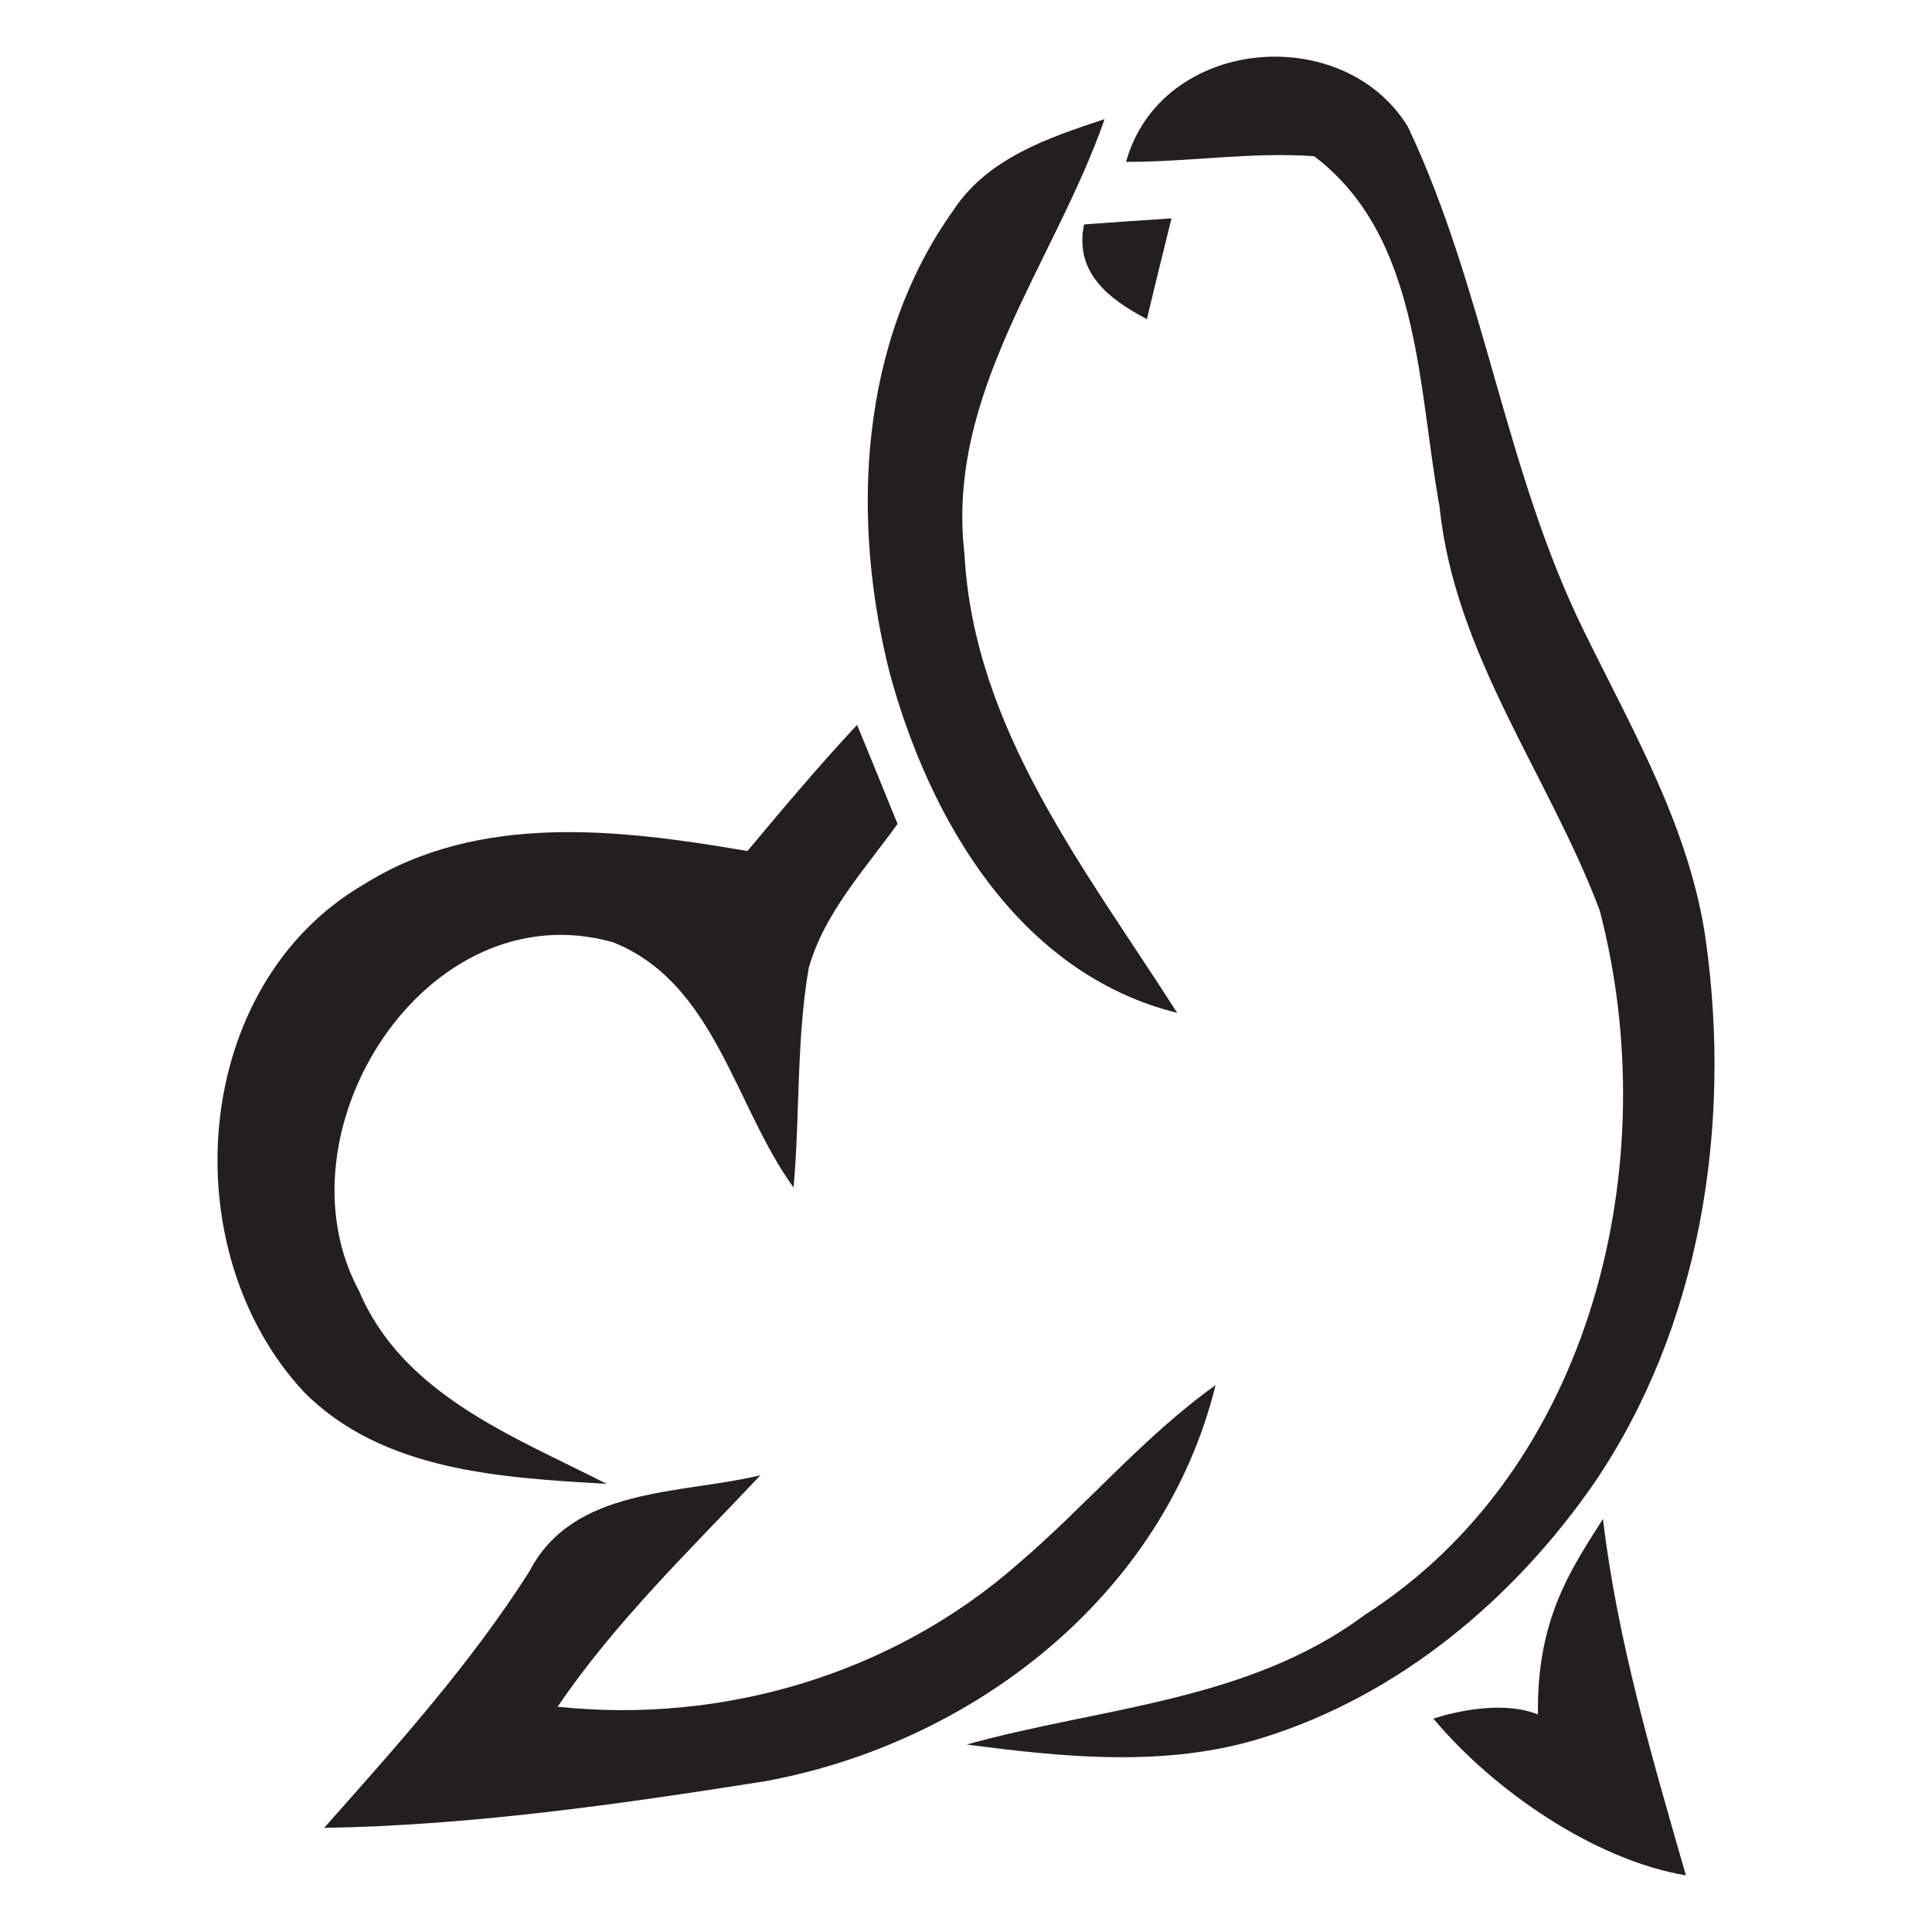
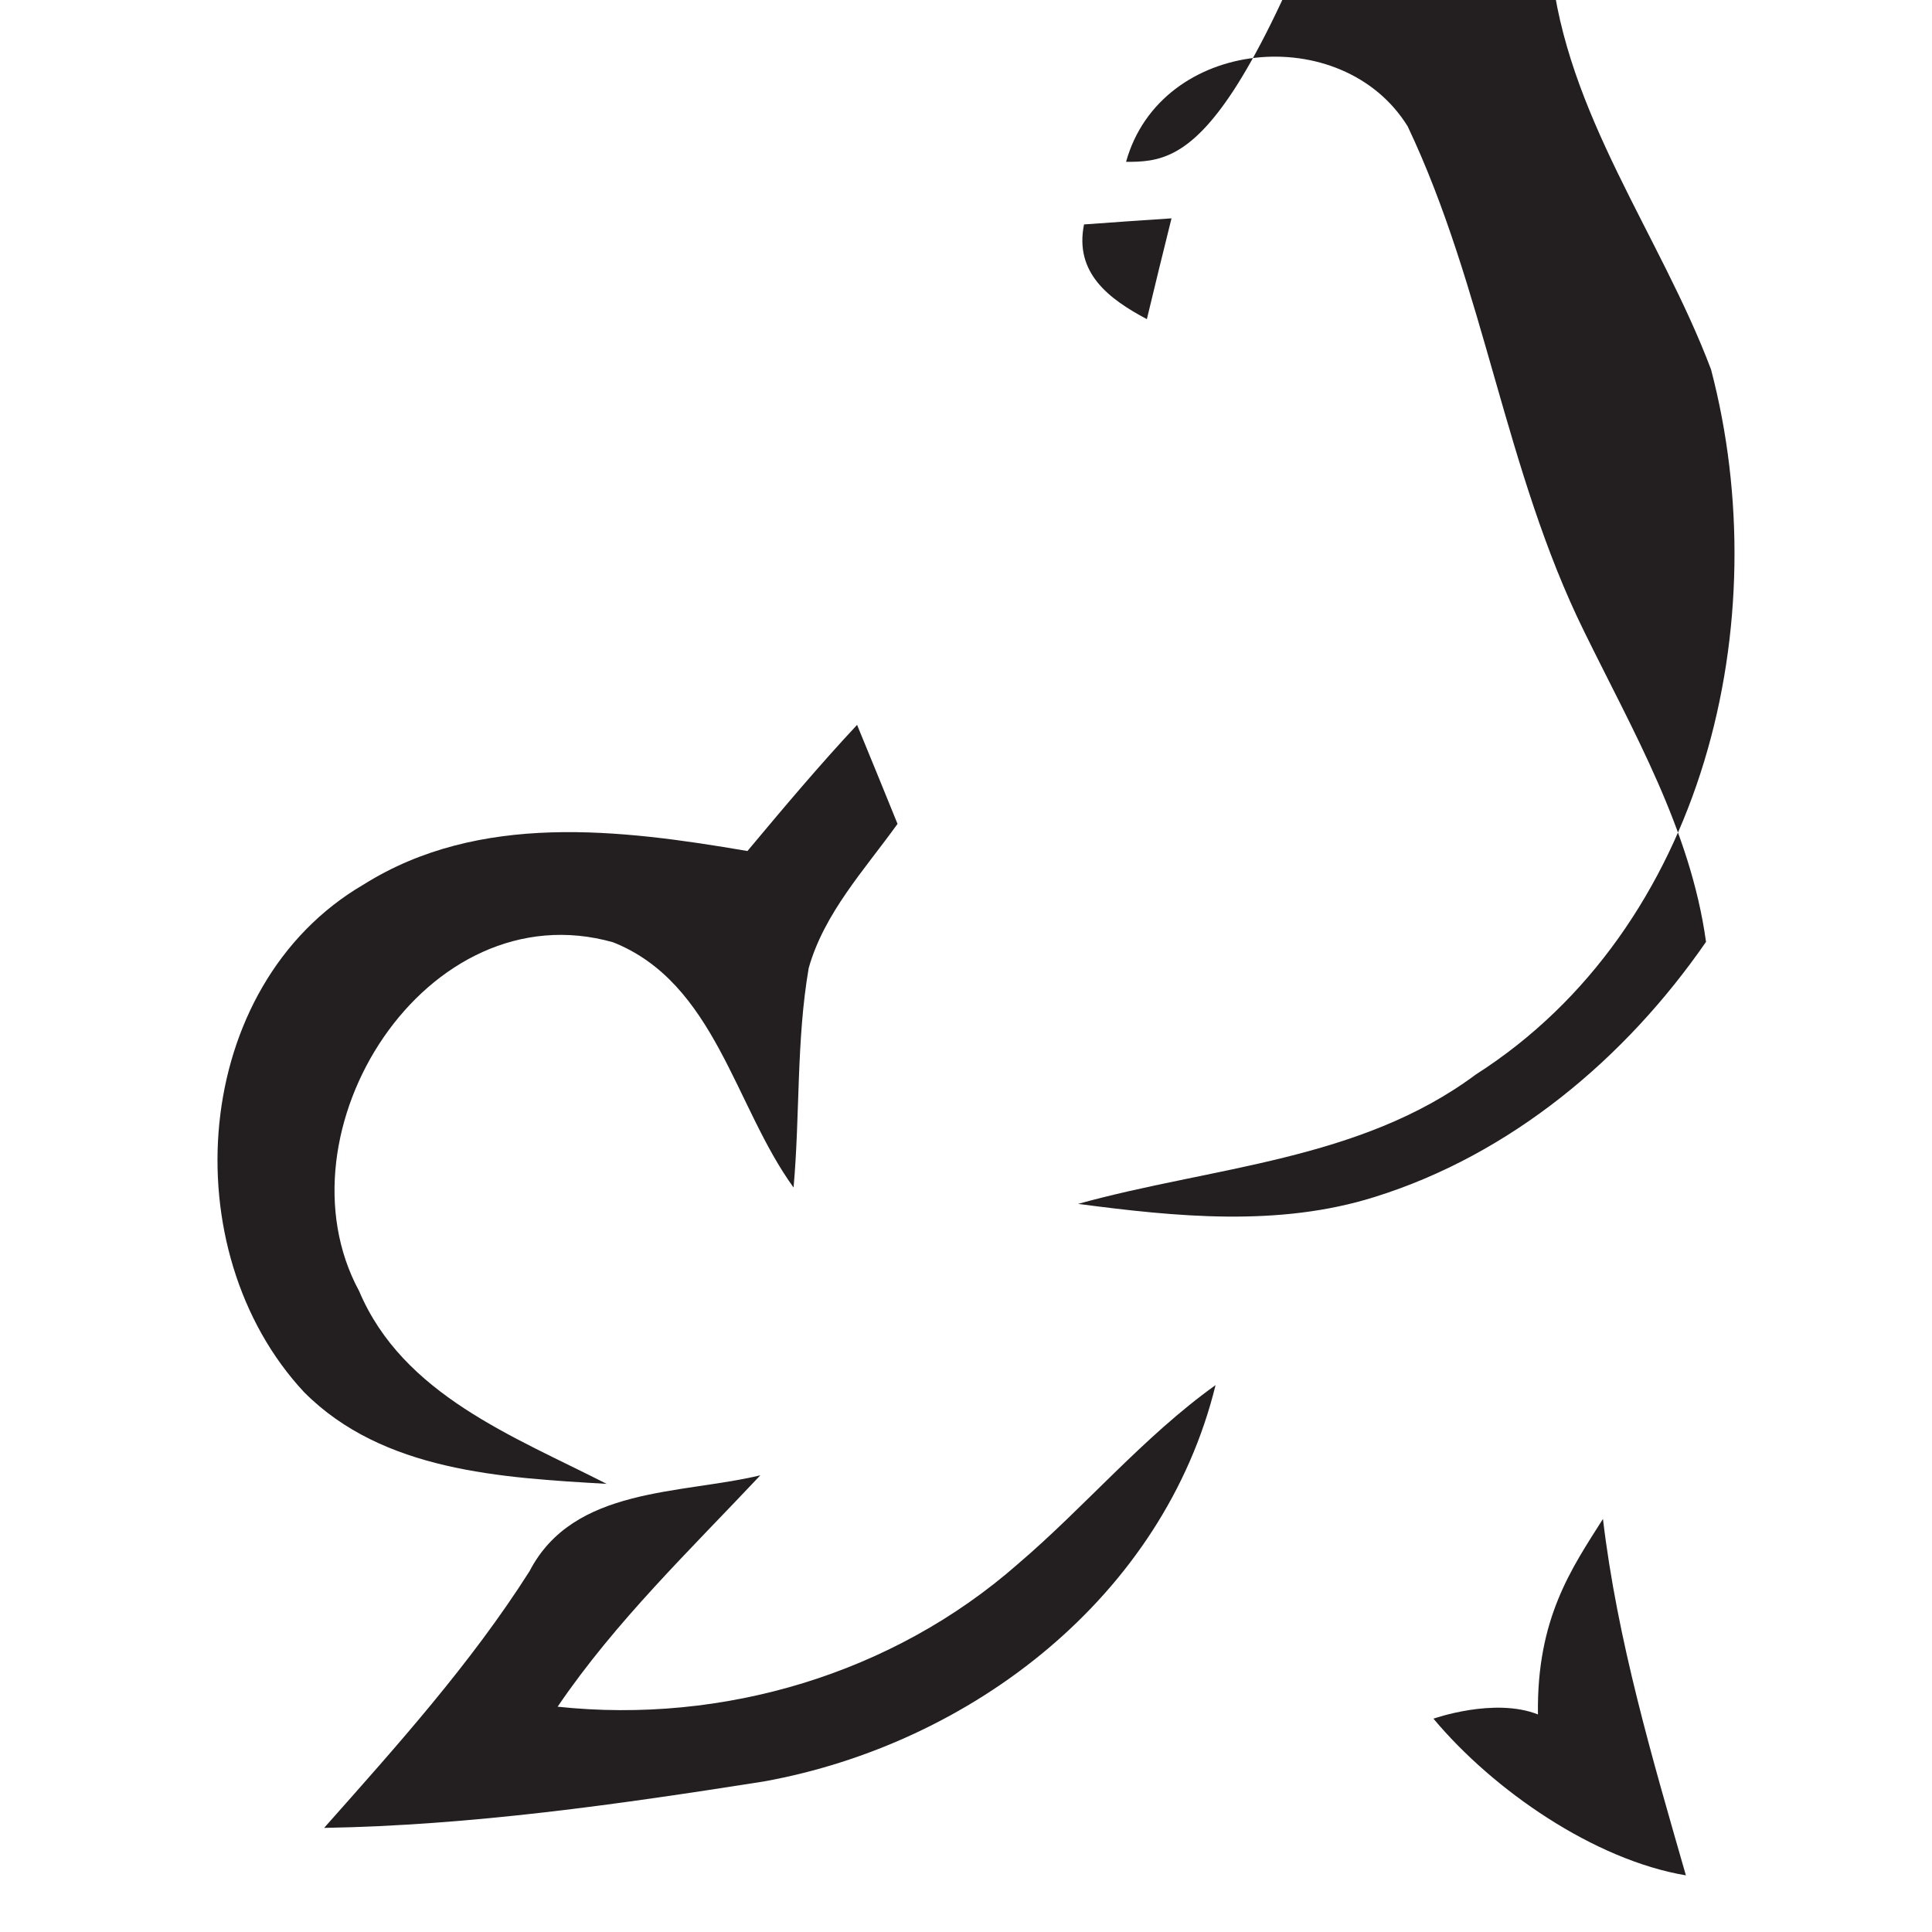
<svg xmlns="http://www.w3.org/2000/svg" version="1.1" id="Layer_1" x="0px" y="0px" width="200px" height="200px" viewBox="0 0 200 200" style="enable-background:new 0 0 200 200;" xml:space="preserve">
  <g>
-     <path style="fill:#231F20;" d="M116.568,16.754c3.604-12.914,22.395-14.6,29.154-3.674c7.952,16.752,10.06,35.633,18.271,52.297   c5.058,10.319,11.021,20.545,12.614,32.124c2.643,19.188-0.541,39.731-11.535,55.965c-8.329,12.056-20.217,22.023-34.324,26.416   c-9.926,3.116-20.545,2.043-30.677,0.709c13.898-3.862,29.156-4.448,41.158-13.385c23.723-15.142,31.215-46.938,24.359-73.002   c-5.289-13.992-15.001-26.415-16.564-41.743c-2.271-12.4-1.967-27.956-12.985-36.291C129.531,15.704,123.052,16.777,116.568,16.754   L116.568,16.754z" />
-     <path style="fill:#231F20;" d="M98.715,21.739c3.537-5.38,9.826-7.489,15.631-9.404c-5.169,14.859-16.447,28.336-14.507,44.972   c0.958,18.224,12.636,32.804,22.019,47.544c-16.401-4.074-25.646-20.008-29.765-35.214C88.068,53.724,88.91,35.429,98.715,21.739   L98.715,21.739z" />
+     <path style="fill:#231F20;" d="M116.568,16.754c3.604-12.914,22.395-14.6,29.154-3.674c7.952,16.752,10.06,35.633,18.271,52.297   c5.058,10.319,11.021,20.545,12.614,32.124c-8.329,12.056-20.217,22.023-34.324,26.416   c-9.926,3.116-20.545,2.043-30.677,0.709c13.898-3.862,29.156-4.448,41.158-13.385c23.723-15.142,31.215-46.938,24.359-73.002   c-5.289-13.992-15.001-26.415-16.564-41.743c-2.271-12.4-1.967-27.956-12.985-36.291C129.531,15.704,123.052,16.777,116.568,16.754   L116.568,16.754z" />
    <path style="fill:#231F20;" d="M112.218,23.233c2.271-0.162,6.784-0.489,9.056-0.63c-0.869,3.465-1.709,6.952-2.551,10.435   C114.768,30.936,111.21,28.245,112.218,23.233L112.218,23.233z" />
    <path style="fill:#231F20;" d="M77.375,88.097c3.698-4.425,7.418-8.848,11.349-13.058c1.404,3.417,2.808,6.834,4.188,10.249   c-3.396,4.728-7.583,9.22-9.196,14.925c-1.289,7.516-0.891,15.166-1.567,22.719c-6.106-8.42-8.118-21.172-18.671-25.383   c-19.375-5.498-35.216,19.65-26.301,36.105c4.539,10.736,16.007,15.044,25.623,19.955c-10.856-0.635-23.143-1.286-31.307-9.477   C17.805,129.462,19.7,102.04,37.646,91.561C49.628,84.048,64.207,85.849,77.375,88.097L77.375,88.097z" />
    <path style="fill:#231F20;" d="M105.384,161.895c6.996-5.967,12.938-13.127,20.45-18.509   c-5.357,21.853-25.245,37.156-46.797,41.036c-15.045,2.366-30.23,4.539-45.485,4.801c7.534-8.498,15.161-16.967,21.271-26.582   c4.538-8.75,15.606-7.934,23.888-9.918c-7.275,7.737-14.996,15.135-20.987,23.955C74.85,178.503,92.423,173.287,105.384,161.895   L105.384,161.895z" />
    <path style="fill:#231F20;" d="M159.208,177.477c-0.146-9.941,3.49-15.123,6.729-20.238c1.498,12.609,5.102,24.756,8.586,36.898   c-9.474-1.594-19.91-8.781-26.133-16.221C148.393,177.916,154.676,175.684,159.208,177.477z" />
  </g>
</svg>